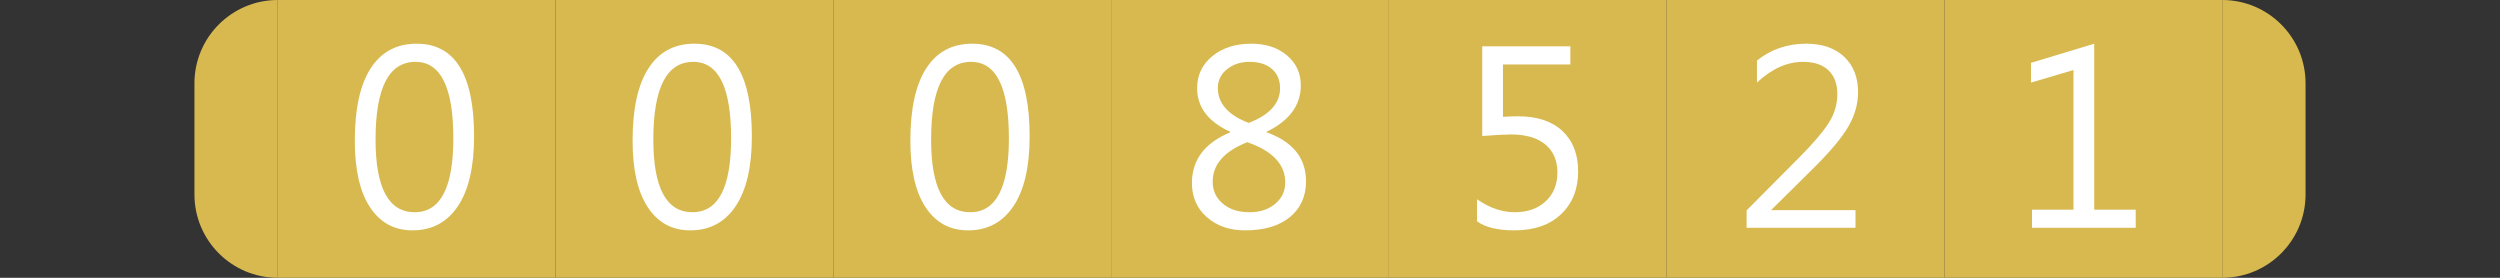
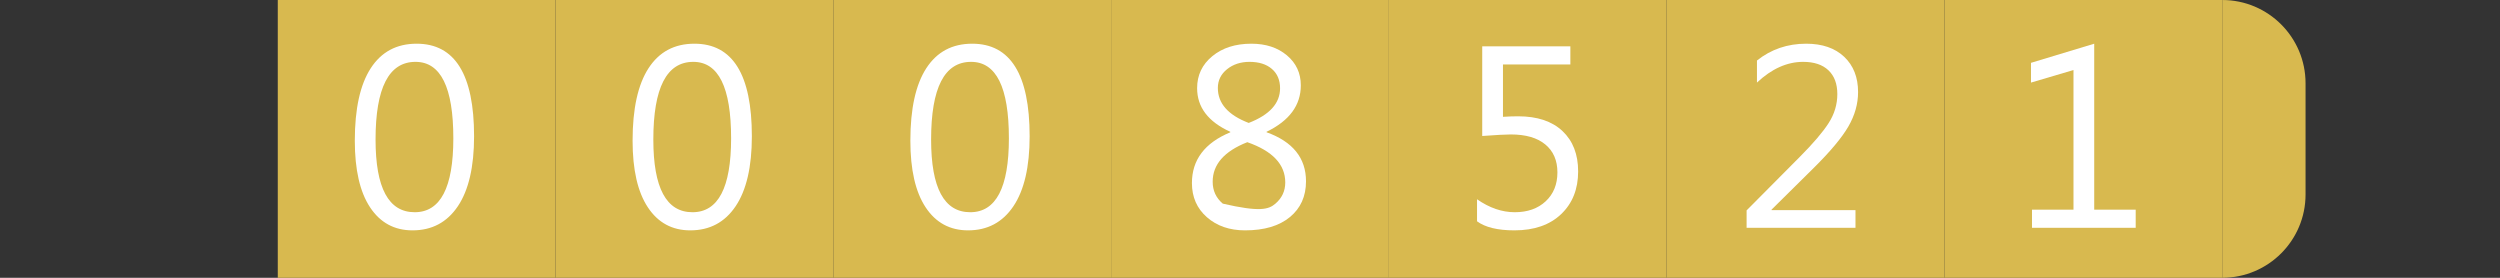
<svg xmlns="http://www.w3.org/2000/svg" version="1.1" baseProfile="full" width="144" height="16" viewBox="0 0 144 16" enableBackground="0 0 144 16">
  <rect x="0" y="0" width="144" height="16" fill="#333333" stroke="none" />
  <g>
-     <path fill="#d8b94f" d="M 16,16C 13.349,16 11.2,13.851 11.2,11.2L 11.2,4.8C 11.2,2.149 13.349,1.14441e-005 16,1.14441e-005L 16,16 Z " />
-   </g>
+     </g>
  <g>
    <path fill="#d8b94f" d="M 128,0C 130.651,0 132.8,2.149 132.8,4.8L 132.8,11.2C 132.8,13.851 130.651,16 128,16L 128,0 Z " />
  </g>
  <g>
    <rect x="16" y="0" fill="#d8b94f" width="16" height="16" />
    <path fill="#FFFFFF" d="M 23.762,13.269C 22.717,13.269 21.901,12.827 21.316,11.942C 20.73,11.057 20.437,9.777 20.437,8.103C 20.437,6.266 20.743,4.876 21.353,3.933C 21.964,2.989 22.845,2.517 23.998,2.517C 26.204,2.517 27.307,4.295 27.307,7.849C 27.307,9.61 26.995,10.954 26.372,11.88C 25.749,12.806 24.879,13.269 23.762,13.269 Z M 23.933,3.563C 22.399,3.563 21.632,5.055 21.632,8.04C 21.632,10.829 22.383,12.224 23.886,12.224C 25.37,12.224 26.112,10.805 26.112,7.968C 26.112,5.031 25.386,3.563 23.933,3.563 Z " />
  </g>
  <g>
    <rect x="32" y="0" fill="#d8b94f" width="16" height="16" />
    <path fill="#FFFFFF" d="M 39.762,13.269C 38.717,13.269 37.901,12.827 37.316,11.942C 36.73,11.057 36.437,9.777 36.437,8.103C 36.437,6.266 36.743,4.876 37.353,3.933C 37.964,2.989 38.845,2.517 39.998,2.517C 42.204,2.517 43.307,4.295 43.307,7.849C 43.307,9.61 42.995,10.954 42.372,11.88C 41.749,12.806 40.879,13.269 39.762,13.269 Z M 39.933,3.563C 38.399,3.563 37.632,5.055 37.632,8.04C 37.632,10.829 38.383,12.224 39.886,12.224C 41.37,12.224 42.112,10.805 42.112,7.968C 42.112,5.031 41.386,3.563 39.933,3.563 Z " />
  </g>
  <g>
    <rect x="48" y="0" fill="#d8b94f" width="16" height="16" />
    <path fill="#FFFFFF" d="M 55.762,13.269C 54.717,13.269 53.901,12.827 53.316,11.942C 52.73,11.057 52.437,9.777 52.437,8.103C 52.437,6.266 52.743,4.876 53.353,3.933C 53.964,2.989 54.845,2.517 55.998,2.517C 58.204,2.517 59.307,4.295 59.307,7.849C 59.307,9.61 58.995,10.954 58.372,11.88C 57.749,12.806 56.879,13.269 55.762,13.269 Z M 55.933,3.563C 54.399,3.563 53.632,5.055 53.632,8.04C 53.632,10.829 54.383,12.224 55.886,12.224C 57.37,12.224 58.112,10.805 58.112,7.968C 58.112,5.031 57.386,3.563 55.933,3.563 Z " />
  </g>
  <g>
    <rect x="64" y="0" fill="#d8b94f" width="16" height="16" />
-     <path fill="#FFFFFF" d="M 70.865,7.62L 70.865,7.592C 69.591,7.014 68.954,6.175 68.954,5.077C 68.954,4.329 69.245,3.715 69.829,3.236C 70.412,2.757 71.162,2.517 72.08,2.517C 72.911,2.517 73.593,2.741 74.127,3.189C 74.66,3.637 74.927,4.213 74.927,4.916C 74.927,6.062 74.27,6.954 72.955,7.59L 72.955,7.618C 74.469,8.162 75.226,9.104 75.226,10.444C 75.226,11.309 74.916,11.996 74.297,12.505C 73.678,13.015 72.818,13.269 71.716,13.269C 70.826,13.269 70.094,13.017 69.518,12.512C 68.943,12.007 68.655,11.352 68.655,10.546C 68.655,9.207 69.391,8.232 70.865,7.62 Z M 73.732,5.084C 73.732,4.613 73.575,4.241 73.26,3.97C 72.945,3.698 72.515,3.563 71.971,3.563C 71.462,3.563 71.031,3.704 70.678,3.987C 70.325,4.27 70.148,4.631 70.148,5.068C 70.148,5.957 70.741,6.629 71.926,7.081C 73.13,6.615 73.732,5.949 73.732,5.084 Z M 71.845,8.19C 70.515,8.714 69.85,9.473 69.85,10.467C 69.85,10.98 70.044,11.402 70.433,11.73C 70.822,12.059 71.334,12.224 71.971,12.224C 72.576,12.224 73.07,12.062 73.455,11.738C 73.839,11.413 74.031,11.004 74.031,10.509C 74.031,9.471 73.302,8.698 71.845,8.19 Z " />
+     <path fill="#FFFFFF" d="M 70.865,7.62L 70.865,7.592C 69.591,7.014 68.954,6.175 68.954,5.077C 68.954,4.329 69.245,3.715 69.829,3.236C 70.412,2.757 71.162,2.517 72.08,2.517C 72.911,2.517 73.593,2.741 74.127,3.189C 74.66,3.637 74.927,4.213 74.927,4.916C 74.927,6.062 74.27,6.954 72.955,7.59L 72.955,7.618C 74.469,8.162 75.226,9.104 75.226,10.444C 75.226,11.309 74.916,11.996 74.297,12.505C 73.678,13.015 72.818,13.269 71.716,13.269C 70.826,13.269 70.094,13.017 69.518,12.512C 68.943,12.007 68.655,11.352 68.655,10.546C 68.655,9.207 69.391,8.232 70.865,7.62 Z M 73.732,5.084C 73.732,4.613 73.575,4.241 73.26,3.97C 72.945,3.698 72.515,3.563 71.971,3.563C 71.462,3.563 71.031,3.704 70.678,3.987C 70.325,4.27 70.148,4.631 70.148,5.068C 70.148,5.957 70.741,6.629 71.926,7.081C 73.13,6.615 73.732,5.949 73.732,5.084 Z M 71.845,8.19C 70.515,8.714 69.85,9.473 69.85,10.467C 69.85,10.98 70.044,11.402 70.433,11.73C 72.576,12.224 73.07,12.062 73.455,11.738C 73.839,11.413 74.031,11.004 74.031,10.509C 74.031,9.471 73.302,8.698 71.845,8.19 Z " />
  </g>
  <g>
    <rect x="80" y="0" fill="#d8b94f" width="16" height="16" />
    <path fill="#FFFFFF" d="M 85.077,12.747L 85.077,11.477C 85.79,11.975 86.514,12.224 87.25,12.224C 87.987,12.224 88.581,12.014 89.031,11.595C 89.481,11.176 89.707,10.621 89.707,9.93C 89.707,9.243 89.475,8.707 89.011,8.322C 88.548,7.936 87.884,7.744 87.021,7.744C 86.729,7.744 86.18,7.774 85.376,7.833L 85.376,2.667L 90.453,2.667L 90.453,3.712L 86.571,3.712L 86.571,6.729C 86.886,6.709 87.178,6.699 87.446,6.699C 88.545,6.699 89.396,6.982 89.998,7.548C 90.6,8.114 90.901,8.89 90.901,9.874C 90.901,10.893 90.574,11.714 89.92,12.336C 89.266,12.958 88.369,13.269 87.229,13.269C 86.267,13.269 85.55,13.095 85.077,12.747 Z " />
  </g>
  <g>
    <rect x="96" y="0" fill="#d8b94f" width="16" height="16" />
    <path fill="#FFFFFF" d="M 106.876,13.12L 100.604,13.12L 100.604,12.119L 103.66,9.044C 104.44,8.261 104.996,7.609 105.33,7.088C 105.664,6.567 105.83,6.011 105.83,5.42C 105.83,4.829 105.659,4.372 105.317,4.048C 104.975,3.724 104.489,3.563 103.859,3.563C 102.935,3.563 102.049,3.961 101.201,4.757L 101.201,3.486C 102.013,2.84 102.958,2.517 104.036,2.517C 104.965,2.517 105.695,2.769 106.227,3.273C 106.759,3.777 107.025,4.454 107.025,5.303C 107.025,5.978 106.84,6.638 106.469,7.281C 106.098,7.924 105.431,8.722 104.468,9.676L 102.041,12.075L 102.041,12.103L 106.876,12.103L 106.876,13.12 Z " />
  </g>
  <g>
    <rect x="112" y="0" fill="#d8b94f" width="16" height="16" />
    <path fill="#FFFFFF" d="M 123.016,13.12L 117.043,13.12L 117.043,12.075L 119.433,12.075L 119.433,4.034L 116.985,4.757L 116.985,3.619L 120.627,2.517L 120.627,12.075L 123.016,12.075L 123.016,13.12 Z " />
  </g>
</svg>